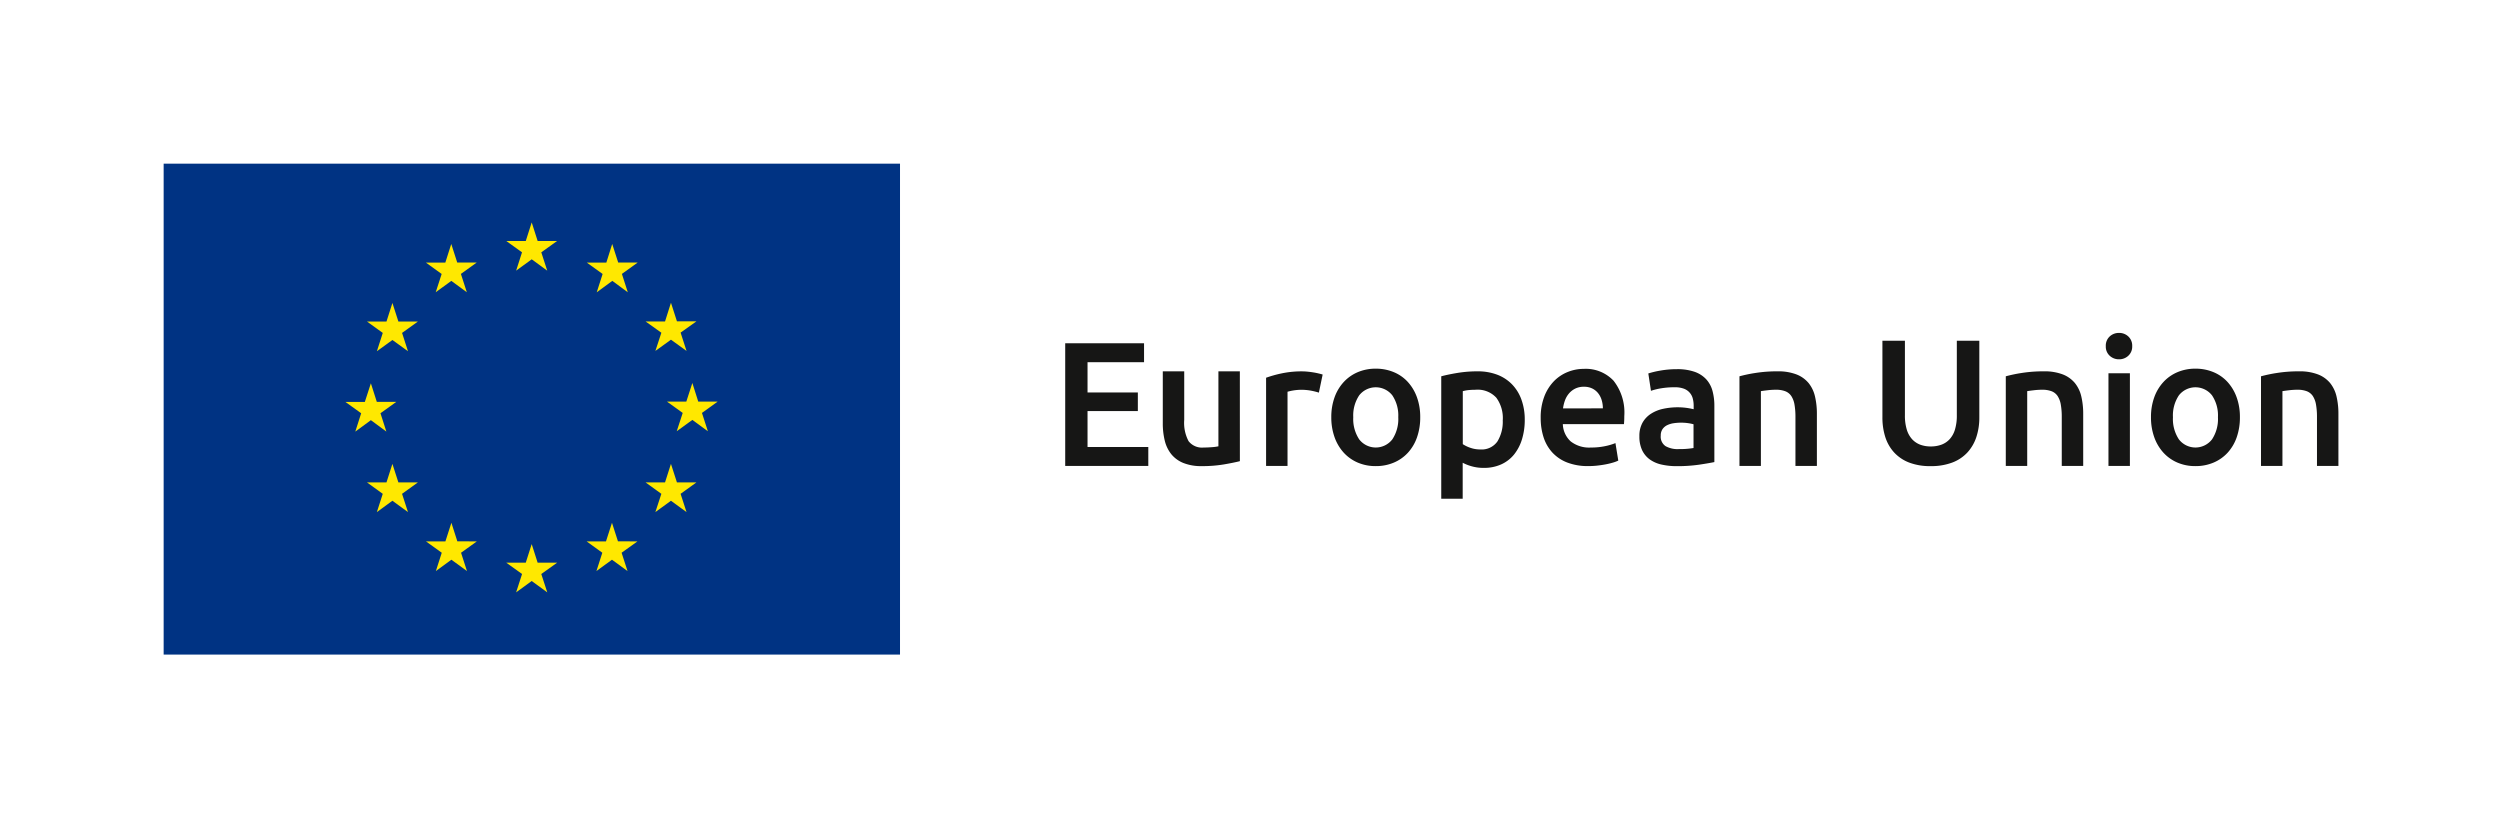
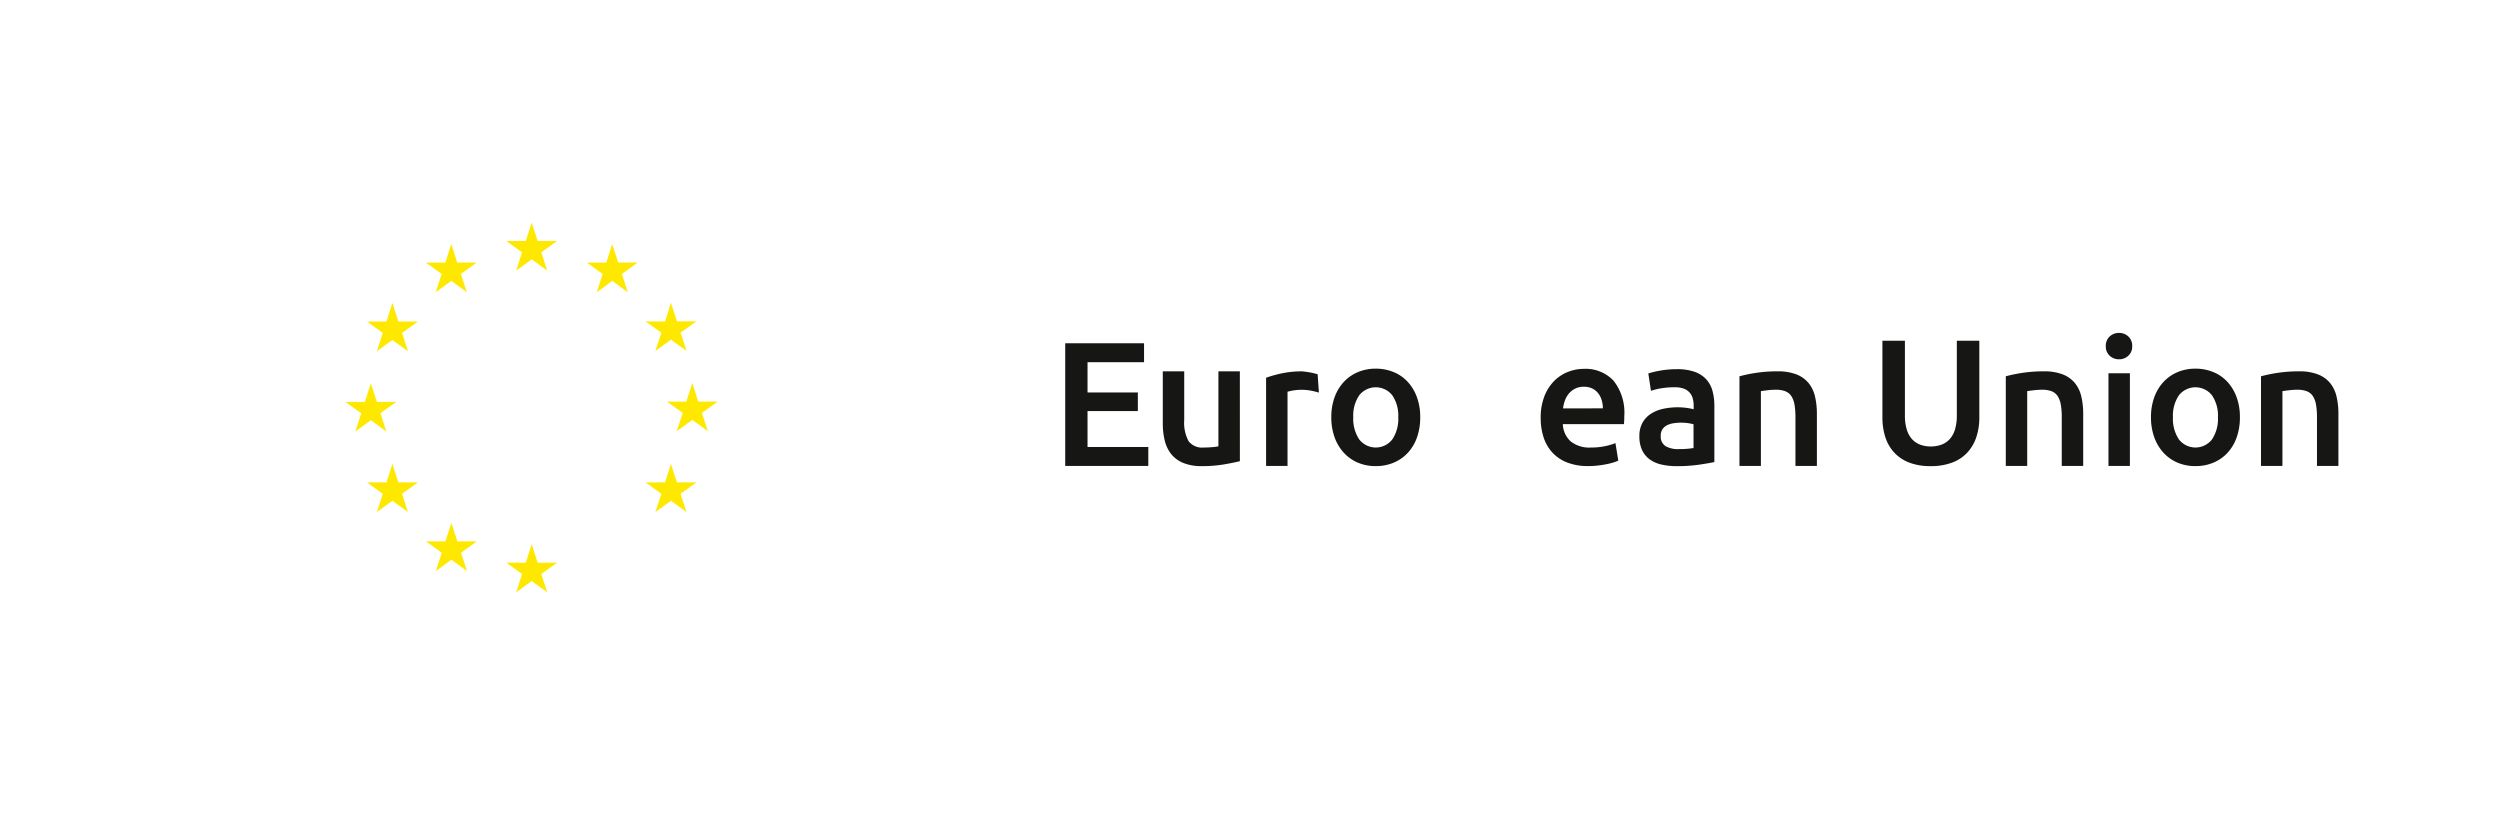
<svg xmlns="http://www.w3.org/2000/svg" width="200" height="65.276" viewBox="0 0 200 65.276">
  <g transform="translate(-46.266 -213.242)">
    <rect width="200" height="65.276" transform="translate(46.266 213.242)" fill="#fff" />
    <g transform="translate(59.358 226.335)">
-       <rect width="58.909" height="39.273" fill="#003383" />
      <path d="M117.208,247.921l1.246-.908,1.242.908-.475-1.467,1.264-.907h-1.556l-.475-1.485-.475,1.485h-1.561l1.26.907Z" transform="translate(-89.009 -239.361)" fill="#ffe800" />
      <path d="M106.068,250.908l1.246-.908,1.242.908-.474-1.466,1.263-.908h-1.556l-.478-1.488-.475,1.492-1.553,0,1.26.908Z" transform="translate(-84.302 -240.622)" fill="#ffe800" />
      <path d="M99.155,255.221l-.475,1.489-1.556,0,1.26.908-.471,1.466,1.242-.9,1.246.9-.474-1.466,1.264-.908H99.634Z" transform="translate(-80.854 -244.078)" fill="#ffe800" />
      <path d="M96.167,269.3l1.238.912-.471-1.467,1.264-.907H96.642l-.475-1.488-.483,1.492-1.553,0,1.26.907-.47,1.467Z" transform="translate(-79.589 -248.78)" fill="#ffe800" />
      <path d="M99.633,279l-.479-1.484L98.68,279H97.123l1.26.912-.471,1.462,1.242-.908,1.246.908-.474-1.462L101.19,279Z" transform="translate(-80.854 -253.499)" fill="#ffe800" />
      <path d="M107.8,287.166l-.475-1.484-.479,1.488-1.556,0,1.264.908-.471,1.466,1.242-.908,1.246.908-.474-1.466,1.264-.908Z" transform="translate(-84.305 -256.952)" fill="#ffe800" />
      <path d="M118.928,290.122l-.475-1.488-.475,1.488h-1.56l1.264.905-.475,1.469,1.246-.908,1.246.908-.479-1.469,1.269-.905Z" transform="translate(-89.009 -258.2)" fill="#ffe800" />
-       <path d="M130.061,287.166l-.479-1.484-.479,1.488-1.55,0,1.257.908-.471,1.466,1.242-.908,1.246.908-.475-1.466,1.269-.908Z" transform="translate(-93.716 -256.952)" fill="#ffe800" />
      <path d="M138.232,279l-.479-1.484L137.279,279h-1.554l1.261.912-.479,1.462,1.246-.908,1.246.908-.475-1.462,1.265-.912Z" transform="translate(-97.169 -253.499)" fill="#ffe800" />
      <path d="M142.743,267.8h-1.557l-.471-1.488-.482,1.488h-1.551l1.262.908-.479,1.466,1.25-.908,1.242.908-.474-1.466Z" transform="translate(-98.419 -248.767)" fill="#ffe800" />
      <path d="M136.509,259.044l1.246-.9,1.246.9-.475-1.466,1.264-.9h-1.556l-.479-1.491-.474,1.5-1.554,0,1.261.9Z" transform="translate(-97.17 -244.062)" fill="#ffe800" />
      <path d="M129.612,247.047l-.47,1.492-1.561,0,1.264.908-.471,1.469L129.62,250l1.238.912-.471-1.469,1.26-.908h-1.556Z" transform="translate(-93.727 -240.623)" fill="#ffe800" />
      <g transform="translate(72.125 13.539)">
        <path d="M193.871,270.616V260.8h6.307v1.516h-4.521v2.424h4.025v1.488h-4.025V269.1h4.861v1.516Z" transform="translate(-193.871 -259.973)" fill="#161615" />
        <path d="M213.561,271.884q-.5.127-1.29.262a10.422,10.422,0,0,1-1.744.135,3.837,3.837,0,0,1-1.495-.255,2.4,2.4,0,0,1-.964-.708,2.785,2.785,0,0,1-.518-1.084,5.754,5.754,0,0,1-.156-1.382V264.7h1.715v3.883a3.132,3.132,0,0,0,.347,1.7,1.36,1.36,0,0,0,1.212.51q.312,0,.659-.028a3.452,3.452,0,0,0,.517-.07v-6h1.715Z" transform="translate(-199.588 -261.623)" fill="#161615" />
-         <path d="M225.931,266.4a5.592,5.592,0,0,0-.588-.148,4.336,4.336,0,0,0-.872-.078,4.241,4.241,0,0,0-1.049.156v5.938h-1.715v-7.058a9.47,9.47,0,0,1,1.24-.347,7.734,7.734,0,0,1,1.651-.163q.171,0,.4.021c.151.014.3.033.454.057s.3.052.439.085.255.064.341.092Z" transform="translate(-205.637 -261.623)" fill="#161615" />
+         <path d="M225.931,266.4a5.592,5.592,0,0,0-.588-.148,4.336,4.336,0,0,0-.872-.078,4.241,4.241,0,0,0-1.049.156v5.938h-1.715v-7.058a9.47,9.47,0,0,1,1.24-.347,7.734,7.734,0,0,1,1.651-.163c.151.014.3.033.454.057s.3.052.439.085.255.064.341.092Z" transform="translate(-205.637 -261.623)" fill="#161615" />
        <path d="M237.856,268.213a4.779,4.779,0,0,1-.255,1.6,3.55,3.55,0,0,1-.723,1.233,3.253,3.253,0,0,1-1.126.794,3.637,3.637,0,0,1-1.453.283,3.581,3.581,0,0,1-1.446-.283,3.264,3.264,0,0,1-1.119-.794,3.638,3.638,0,0,1-.73-1.233,4.678,4.678,0,0,1-.262-1.6,4.619,4.619,0,0,1,.262-1.595,3.582,3.582,0,0,1,.737-1.226,3.252,3.252,0,0,1,1.126-.787,3.634,3.634,0,0,1,1.432-.277,3.684,3.684,0,0,1,1.438.277,3.16,3.16,0,0,1,1.127.787,3.649,3.649,0,0,1,.73,1.226A4.606,4.606,0,0,1,237.856,268.213Zm-1.757,0a2.89,2.89,0,0,0-.475-1.75,1.684,1.684,0,0,0-2.65,0,2.89,2.89,0,0,0-.475,1.75,2.947,2.947,0,0,0,.475,1.771,1.673,1.673,0,0,0,2.65,0A2.947,2.947,0,0,0,236.1,268.213Z" transform="translate(-209.455 -261.467)" fill="#161615" />
-         <path d="M252.661,268.567a5.263,5.263,0,0,1-.219,1.559,3.645,3.645,0,0,1-.631,1.219,2.808,2.808,0,0,1-1.028.794,3.306,3.306,0,0,1-1.4.283,3.45,3.45,0,0,1-.964-.127,3.59,3.59,0,0,1-.723-.284v2.877h-1.715v-9.793c.349-.094.779-.184,1.289-.269a9.78,9.78,0,0,1,1.616-.128,4.324,4.324,0,0,1,1.573.269,3.281,3.281,0,0,1,1.184.772,3.4,3.4,0,0,1,.751,1.219A4.649,4.649,0,0,1,252.661,268.567Zm-1.757.028a2.765,2.765,0,0,0-.517-1.786,2.023,2.023,0,0,0-1.666-.637q-.241,0-.5.021a2.771,2.771,0,0,0-.517.092v4.238a2.631,2.631,0,0,0,.6.29,2.347,2.347,0,0,0,.8.134,1.535,1.535,0,0,0,1.368-.637A3.015,3.015,0,0,0,250.9,268.6Z" transform="translate(-215.898 -261.623)" fill="#161615" />
        <path d="M259.757,268.28a4.656,4.656,0,0,1,.29-1.715,3.607,3.607,0,0,1,.772-1.226,3.2,3.2,0,0,1,1.106-.737,3.426,3.426,0,0,1,1.275-.248,3.055,3.055,0,0,1,2.388.95,4.111,4.111,0,0,1,.857,2.834c0,.095,0,.2-.006.319s-.012.225-.021.319h-4.889a1.95,1.95,0,0,0,.63,1.382,2.4,2.4,0,0,0,1.623.489,5.335,5.335,0,0,0,1.141-.113,4.707,4.707,0,0,0,.815-.241l.227,1.4a2.745,2.745,0,0,1-.39.149,5.409,5.409,0,0,1-.567.141q-.319.064-.687.106a6.573,6.573,0,0,1-.752.043,4.549,4.549,0,0,1-1.7-.29,3.164,3.164,0,0,1-1.19-.808,3.3,3.3,0,0,1-.695-1.219A4.971,4.971,0,0,1,259.757,268.28Zm4.975-.766a2.266,2.266,0,0,0-.1-.673,1.618,1.618,0,0,0-.291-.553,1.367,1.367,0,0,0-.468-.368,1.486,1.486,0,0,0-.659-.135,1.533,1.533,0,0,0-.695.149,1.581,1.581,0,0,0-.5.39,1.787,1.787,0,0,0-.319.553,3,3,0,0,0-.156.638Z" transform="translate(-221.719 -261.477)" fill="#161615" />
        <path d="M276.42,264.4a4.2,4.2,0,0,1,1.432.212,2.3,2.3,0,0,1,.928.6,2.241,2.241,0,0,1,.5.928,4.541,4.541,0,0,1,.149,1.2v4.492q-.4.085-1.2.206a12.242,12.242,0,0,1-1.807.121,5.425,5.425,0,0,1-1.218-.128,2.551,2.551,0,0,1-.943-.411,1.938,1.938,0,0,1-.61-.737,2.555,2.555,0,0,1-.22-1.12,2.163,2.163,0,0,1,.248-1.077,2.04,2.04,0,0,1,.673-.716,2.917,2.917,0,0,1,.985-.4,5.553,5.553,0,0,1,1.17-.121,5.412,5.412,0,0,1,.6.035,5.6,5.6,0,0,1,.666.121v-.284a2.239,2.239,0,0,0-.07-.567,1.136,1.136,0,0,0-.716-.794,2.035,2.035,0,0,0-.73-.113,6.506,6.506,0,0,0-1.092.085,4.83,4.83,0,0,0-.808.2l-.212-1.389a6.93,6.93,0,0,1,.95-.227A7.492,7.492,0,0,1,276.42,264.4Zm.142,6.392a6.394,6.394,0,0,0,1.2-.085v-1.9a3.279,3.279,0,0,0-.411-.085,3.83,3.83,0,0,0-.595-.042,3.959,3.959,0,0,0-.574.042,1.792,1.792,0,0,0-.524.156.958.958,0,0,0-.376.319.893.893,0,0,0-.141.517.906.906,0,0,0,.383.843A1.974,1.974,0,0,0,276.562,270.795Z" transform="translate(-227.497 -261.498)" fill="#161615" />
        <path d="M287.3,265.095a11.526,11.526,0,0,1,1.29-.269,11.065,11.065,0,0,1,1.757-.128,4.049,4.049,0,0,1,1.517.248,2.376,2.376,0,0,1,.971.695,2.656,2.656,0,0,1,.51,1.077,6.008,6.008,0,0,1,.149,1.382v4.167h-1.715v-3.9a5.679,5.679,0,0,0-.077-1.013,1.8,1.8,0,0,0-.256-.681,1.024,1.024,0,0,0-.482-.383,2.045,2.045,0,0,0-.744-.12,5.732,5.732,0,0,0-.681.042q-.354.042-.524.071v5.981H287.3Z" transform="translate(-233.36 -261.623)" fill="#161615" />
        <path d="M310.965,270.485a4.638,4.638,0,0,1-1.729-.29,3.2,3.2,0,0,1-1.2-.815,3.318,3.318,0,0,1-.7-1.233,5.1,5.1,0,0,1-.227-1.559v-6.137h1.8v5.967a3.838,3.838,0,0,0,.149,1.141,2,2,0,0,0,.425.772,1.709,1.709,0,0,0,.652.439,2.385,2.385,0,0,0,.843.141,2.443,2.443,0,0,0,.85-.141,1.69,1.69,0,0,0,.659-.439,1.988,1.988,0,0,0,.426-.772,3.837,3.837,0,0,0,.149-1.141v-5.967h1.8v6.137a4.956,4.956,0,0,1-.234,1.559,3.4,3.4,0,0,1-.708,1.233,3.176,3.176,0,0,1-1.212.815A4.748,4.748,0,0,1,310.965,270.485Z" transform="translate(-241.733 -259.827)" fill="#161615" />
        <path d="M324.2,265.095a11.483,11.483,0,0,1,1.289-.269,11.064,11.064,0,0,1,1.757-.128,4.049,4.049,0,0,1,1.517.248,2.378,2.378,0,0,1,.971.695,2.656,2.656,0,0,1,.51,1.077,6.008,6.008,0,0,1,.149,1.382v4.167h-1.715v-3.9a5.623,5.623,0,0,0-.078-1.013,1.8,1.8,0,0,0-.255-.681,1.027,1.027,0,0,0-.482-.383,2.049,2.049,0,0,0-.744-.12,5.724,5.724,0,0,0-.681.042q-.354.042-.524.071v5.981H324.2Z" transform="translate(-248.954 -261.623)" fill="#161615" />
        <path d="M340.175,260.434a.983.983,0,0,1-.312.765,1.057,1.057,0,0,1-.737.284,1.075,1.075,0,0,1-.751-.284.983.983,0,0,1-.312-.765,1,1,0,0,1,.312-.779,1.075,1.075,0,0,1,.751-.283,1.057,1.057,0,0,1,.737.283A1,1,0,0,1,340.175,260.434Zm-.184,9.58h-1.715V262.6h1.715Z" transform="translate(-254.816 -259.371)" fill="#161615" />
        <path d="M351.438,268.213a4.779,4.779,0,0,1-.255,1.6,3.55,3.55,0,0,1-.723,1.233,3.253,3.253,0,0,1-1.126.794,3.637,3.637,0,0,1-1.453.283,3.581,3.581,0,0,1-1.446-.283,3.264,3.264,0,0,1-1.119-.794,3.636,3.636,0,0,1-.73-1.233,4.65,4.65,0,0,1-.262-1.6,4.592,4.592,0,0,1,.262-1.595,3.59,3.59,0,0,1,.737-1.226,3.249,3.249,0,0,1,1.127-.787,3.629,3.629,0,0,1,1.431-.277,3.684,3.684,0,0,1,1.438.277,3.161,3.161,0,0,1,1.127.787,3.649,3.649,0,0,1,.73,1.226A4.605,4.605,0,0,1,351.438,268.213Zm-1.757,0a2.89,2.89,0,0,0-.475-1.75,1.684,1.684,0,0,0-2.65,0,2.89,2.89,0,0,0-.475,1.75,2.947,2.947,0,0,0,.475,1.771,1.673,1.673,0,0,0,2.65,0A2.946,2.946,0,0,0,349.681,268.213Z" transform="translate(-257.462 -261.467)" fill="#161615" />
        <path d="M359.568,265.095a11.486,11.486,0,0,1,1.289-.269,11.065,11.065,0,0,1,1.757-.128,4.049,4.049,0,0,1,1.517.248,2.378,2.378,0,0,1,.971.695,2.656,2.656,0,0,1,.51,1.077,6.01,6.01,0,0,1,.149,1.382v4.167h-1.715v-3.9a5.62,5.62,0,0,0-.078-1.013,1.8,1.8,0,0,0-.255-.681,1.027,1.027,0,0,0-.481-.383,2.047,2.047,0,0,0-.744-.12,5.724,5.724,0,0,0-.681.042q-.354.042-.524.071v5.981h-1.715Z" transform="translate(-263.905 -261.623)" fill="#161615" />
      </g>
    </g>
  </g>
</svg>